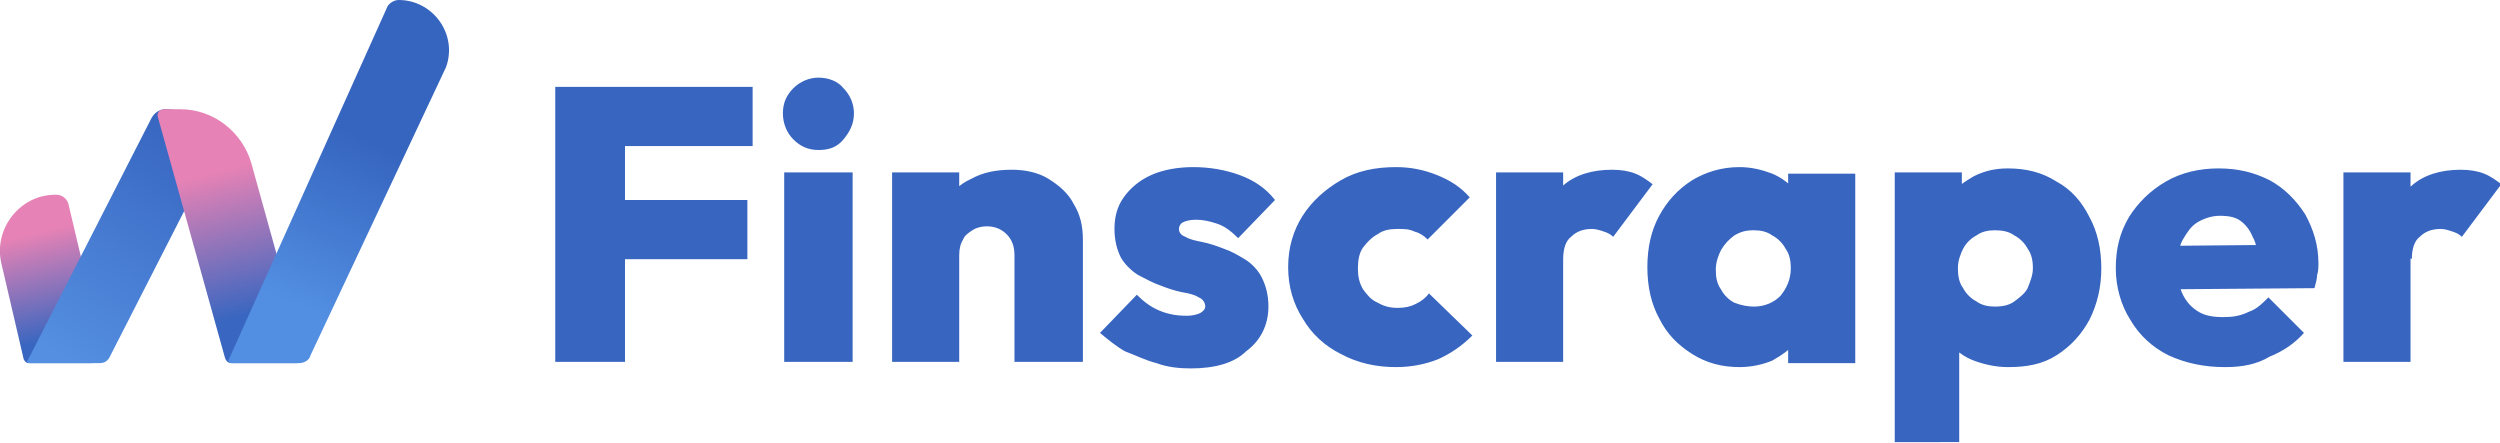
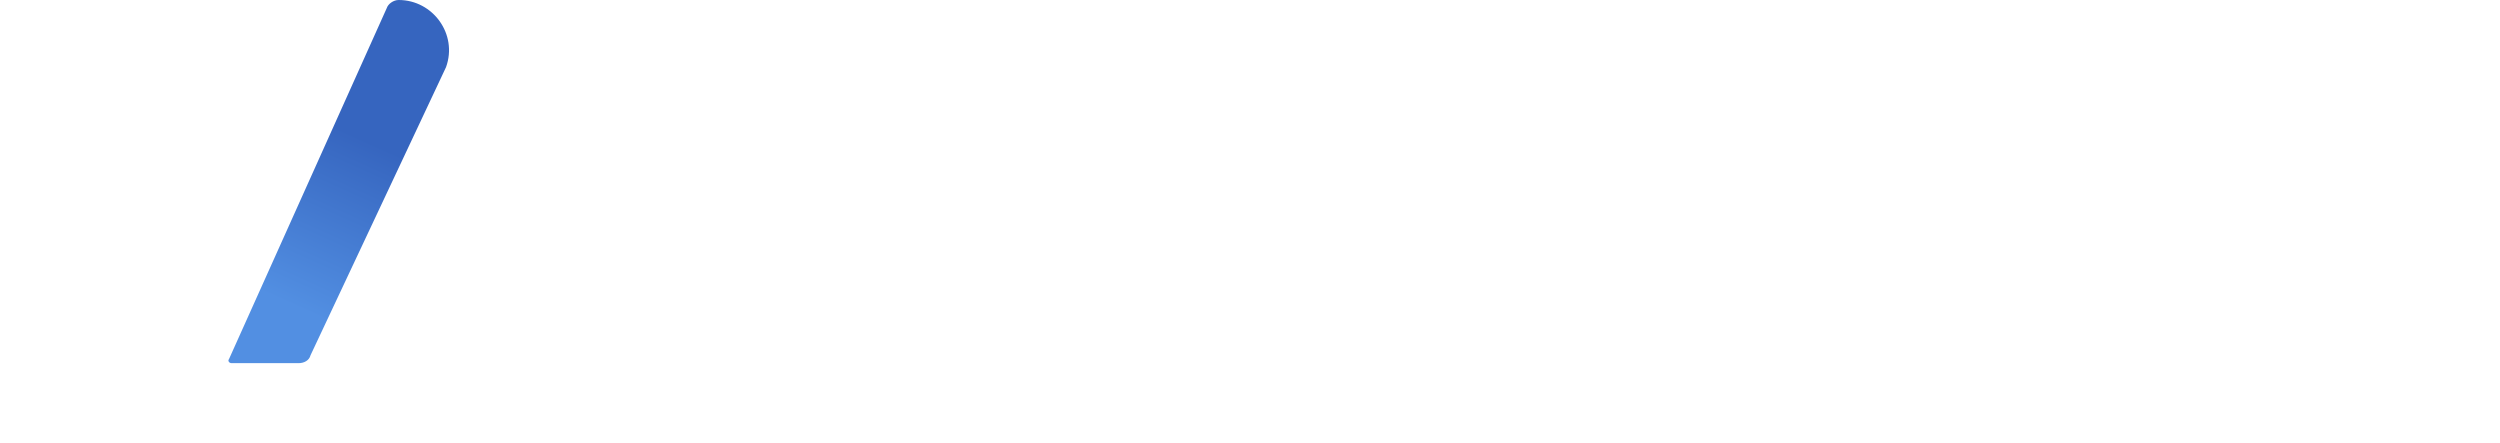
<svg xmlns="http://www.w3.org/2000/svg" version="1.1" id="Слой_1" x="0px" y="0px" viewBox="0 0 190 33.7" style="enable-background:new 0 0 190 33.7;" xml:space="preserve">
  <style type="text/css">
	.st0{fill:url(#SVGID_1_);}
	.st1{fill:url(#SVGID_00000087386648695499820110000010653437291692261509_);}
	.st2{fill:url(#SVGID_00000182500326674057759200000002430562066650861960_);}
	.st3{fill:url(#SVGID_00000100377447456780999810000004444177118990144905_);}
	.st4{fill:#3765C0;}
</style>
  <g>
    <linearGradient id="SVGID_1_" gradientUnits="userSpaceOnUse" x1="2.646" y1="19.875" x2="4.529" y2="11.877" gradientTransform="matrix(1 0 0 -1 0 37.611)">
      <stop offset="0" style="stop-color:#E682B5" />
      <stop offset="1" style="stop-color:#3866C0" />
    </linearGradient>
-     <path class="st0" d="M6.9,27.6H2.2c-0.2,0-0.3-0.1-0.4-0.3L0.1,20c-0.6-2.6,1.4-5.2,4.1-5.2h0.1c0.4,0,0.8,0.3,0.9,0.7l2.6,11   C7.9,27.1,7.5,27.6,6.9,27.6z" />
    <linearGradient id="SVGID_00000148632689419527623260000005644304847886396082_" gradientUnits="userSpaceOnUse" x1="14.883" y1="27.609" x2="4.449" y2="10.699" gradientTransform="matrix(1 0 0 -1 0 37.611)">
      <stop offset="0" style="stop-color:#3765C0" />
      <stop offset="1" style="stop-color:#548FE1" />
    </linearGradient>
-     <path style="fill:url(#SVGID_00000148632689419527623260000005644304847886396082_);" d="M7.5,27.6H2.2c-0.1,0-0.2-0.1-0.1-0.2   L11.5,9c0.2-0.4,0.6-0.7,1.1-0.7c2.4,0,4,2.6,2.9,4.8L8.3,27.2C8.1,27.5,7.9,27.6,7.5,27.6z" />
    <linearGradient id="SVGID_00000089573326933206160550000003704846138814978961_" gradientUnits="userSpaceOnUse" x1="16.389" y1="24.508" x2="19.093" y2="13.699" gradientTransform="matrix(1 0 0 -1 0 37.611)">
      <stop offset="0" style="stop-color:#E682B5" />
      <stop offset="1" style="stop-color:#3866C0" />
    </linearGradient>
-     <path style="fill:url(#SVGID_00000089573326933206160550000003704846138814978961_);" d="M22.5,27.6h-4.9c-0.2,0-0.4-0.1-0.5-0.4   L12,8.9c-0.1-0.3,0.1-0.6,0.5-0.6h1.2c2.5,0,4.7,1.7,5.4,4.1l4,14.4C23.3,27.2,23,27.6,22.5,27.6z" />
    <linearGradient id="SVGID_00000075844261089948338510000002080674616527087744_" gradientUnits="userSpaceOnUse" x1="28.083" y1="26.843" x2="22.421" y2="14.289" gradientTransform="matrix(1 0 0 -1 0 37.611)">
      <stop offset="0" style="stop-color:#3665BF" />
      <stop offset="1" style="stop-color:#528FE2" />
    </linearGradient>
    <path style="fill:url(#SVGID_00000075844261089948338510000002080674616527087744_);" d="M22.7,27.6h-5.1c-0.2,0-0.3-0.2-0.2-0.3   L29.4,0.6C29.5,0.3,29.9,0,30.3,0c2.6,0,4.5,2.6,3.6,5.1L23.6,27C23.5,27.4,23.1,27.6,22.7,27.6z" />
-     <path class="st4" d="M42.2,27.6V6.6h5.3v20.9H42.2z M46.4,19.7v-4.5h10.4v4.5H46.4z M46.4,11.1V6.6h10.8v4.5H46.4z M59.6,27.6V13.1   h5.2v14.4H59.6z M62.2,11.4c-0.8,0-1.4-0.3-1.9-0.8c-0.5-0.5-0.8-1.2-0.8-2c0-0.8,0.3-1.4,0.8-1.9c0.5-0.5,1.2-0.8,1.9-0.8   c0.8,0,1.5,0.3,1.9,0.8c0.5,0.5,0.8,1.2,0.8,1.9c0,0.8-0.3,1.4-0.8,2C63.6,11.2,63,11.4,62.2,11.4z M77.1,27.6v-8.2   c0-0.7-0.2-1.2-0.6-1.6c-0.4-0.4-0.9-0.6-1.5-0.6c-0.4,0-0.8,0.1-1.1,0.3c-0.3,0.2-0.6,0.4-0.7,0.7c-0.2,0.3-0.3,0.7-0.3,1.2   l-2-0.9c0-1.2,0.3-2.2,0.8-3c0.5-0.8,1.2-1.5,2.1-1.9c0.9-0.5,1.9-0.7,3.1-0.7c1,0,2,0.2,2.8,0.7c0.8,0.5,1.5,1.1,1.9,1.9   c0.5,0.8,0.7,1.7,0.7,2.7v9.3H77.1z M67.8,27.6V13.1h5.1v14.4H67.8z M90.5,28c-0.9,0-1.8-0.1-2.6-0.4c-0.8-0.2-1.6-0.6-2.4-0.9   c-0.7-0.4-1.3-0.9-1.9-1.4l2.8-2.9c0.5,0.5,1,0.9,1.7,1.2c0.7,0.3,1.4,0.4,2.1,0.4c0.4,0,0.8-0.1,1-0.2c0.2-0.1,0.4-0.3,0.4-0.5   c0-0.3-0.2-0.6-0.5-0.7c-0.3-0.2-0.7-0.3-1.3-0.4c-0.5-0.1-1.1-0.3-1.6-0.5c-0.6-0.2-1.1-0.5-1.7-0.8c-0.5-0.3-1-0.8-1.3-1.3   c-0.3-0.6-0.5-1.3-0.5-2.2c0-0.9,0.2-1.7,0.7-2.4c0.5-0.7,1.2-1.3,2.1-1.7c0.9-0.4,2-0.6,3.2-0.6c1.2,0,2.4,0.2,3.5,0.6   c1.1,0.4,2,1,2.7,1.9l-2.8,2.9c-0.5-0.5-1-0.9-1.6-1.1c-0.6-0.2-1.1-0.3-1.6-0.3c-0.5,0-0.8,0.1-1,0.2c-0.2,0.1-0.3,0.3-0.3,0.5   c0,0.3,0.2,0.5,0.5,0.6c0.3,0.2,0.8,0.3,1.3,0.4c0.5,0.1,1.1,0.3,1.6,0.5c0.6,0.2,1.1,0.5,1.6,0.8c0.5,0.3,1,0.8,1.3,1.4   c0.3,0.6,0.5,1.3,0.5,2.2c0,1.4-0.6,2.6-1.7,3.4C93.8,27.6,92.3,28,90.5,28z M106.1,27.9c-1.5,0-2.9-0.3-4.2-1   c-1.2-0.6-2.2-1.5-2.9-2.7c-0.7-1.1-1.1-2.4-1.1-3.9c0-1.5,0.4-2.8,1.1-3.9c0.7-1.1,1.7-2,2.9-2.7c1.2-0.7,2.6-1,4.2-1   c1.1,0,2.1,0.2,3.1,0.6s1.8,0.9,2.5,1.7l-3.2,3.2c-0.3-0.3-0.6-0.5-1-0.6c-0.4-0.2-0.8-0.2-1.3-0.2c-0.6,0-1.1,0.1-1.5,0.4   c-0.4,0.2-0.8,0.6-1.1,1c-0.3,0.4-0.4,1-0.4,1.6c0,0.6,0.1,1.1,0.4,1.6c0.3,0.4,0.6,0.8,1.1,1c0.5,0.3,1,0.4,1.5,0.4   c0.6,0,1-0.1,1.4-0.3c0.4-0.2,0.7-0.4,1-0.8l3.3,3.2c-0.8,0.8-1.7,1.4-2.6,1.8C108.3,27.7,107.2,27.9,106.1,27.9z M113.7,27.6V13.1   h5.1v14.4H113.7z M118.8,19.7l-2.3-1.9c0.6-1.6,1.3-2.9,2.3-3.7c0.9-0.8,2.2-1.2,3.7-1.2c0.7,0,1.3,0.1,1.8,0.3   c0.5,0.2,0.9,0.5,1.3,0.8l-3,4c-0.2-0.2-0.4-0.3-0.7-0.4c-0.3-0.1-0.6-0.2-0.9-0.2c-0.7,0-1.2,0.2-1.6,0.6   C119,18.3,118.8,18.9,118.8,19.7z M132.2,27.9c-1.3,0-2.5-0.3-3.6-1s-1.9-1.5-2.5-2.7c-0.6-1.1-0.9-2.4-0.9-3.9   c0-1.5,0.3-2.8,0.9-3.9c0.6-1.1,1.4-2,2.5-2.7c1-0.6,2.2-1,3.6-1c0.9,0,1.7,0.2,2.5,0.5c0.7,0.3,1.4,0.8,1.8,1.4   c0.5,0.6,0.8,1.3,0.9,2V24c-0.1,0.8-0.4,1.4-0.9,2c-0.5,0.6-1.1,1-1.8,1.4C134,27.7,133.1,27.9,132.2,27.9z M133.3,23.3   c0.8,0,1.5-0.3,2-0.8c0.5-0.6,0.8-1.3,0.8-2.1c0-0.6-0.1-1.1-0.4-1.5c-0.2-0.4-0.6-0.8-1-1c-0.4-0.3-0.9-0.4-1.4-0.4   c-0.6,0-1,0.1-1.5,0.4c-0.4,0.3-0.7,0.6-1,1.1c-0.2,0.4-0.4,0.9-0.4,1.5c0,0.6,0.1,1.1,0.4,1.5c0.2,0.4,0.6,0.8,1,1   C132.3,23.2,132.8,23.3,133.3,23.3z M135.9,27.6v-3.9l0.7-3.5l-0.7-3.5v-3.5h5.1v14.4H135.9z M152.6,27.9c-0.9,0-1.8-0.2-2.6-0.5   c-0.8-0.3-1.4-0.8-1.9-1.4c-0.5-0.6-0.8-1.3-0.9-2v-7c0.1-0.8,0.4-1.5,0.9-2.1c0.5-0.6,1.2-1.1,1.9-1.5c0.8-0.4,1.6-0.6,2.6-0.6   c1.4,0,2.6,0.3,3.7,1c1.1,0.6,1.9,1.5,2.5,2.7c0.6,1.1,0.9,2.4,0.9,3.9c0,1.4-0.3,2.7-0.9,3.9c-0.6,1.1-1.4,2-2.5,2.7   S154,27.9,152.6,27.9z M151.6,23.3c0.6,0,1.1-0.1,1.5-0.4c0.4-0.3,0.8-0.6,1-1c0.2-0.5,0.4-1,0.4-1.5c0-0.6-0.1-1.1-0.4-1.5   c-0.2-0.4-0.6-0.8-1-1c-0.4-0.3-0.9-0.4-1.5-0.4c-0.5,0-1,0.1-1.4,0.4c-0.4,0.2-0.8,0.6-1,1c-0.2,0.4-0.4,0.9-0.4,1.5   c0,0.6,0.1,1.1,0.4,1.5c0.2,0.4,0.6,0.8,1,1C150.6,23.2,151.1,23.3,151.6,23.3z M144,33.7V13.1h5.1v3.6l-0.9,3.5l0.7,3.5v9.9H144z    M169.1,27.9c-1.6,0-3-0.3-4.3-0.9c-1.2-0.6-2.2-1.5-2.9-2.7c-0.7-1.1-1.1-2.5-1.1-3.9c0-1.5,0.3-2.7,1-3.9c0.7-1.1,1.6-2,2.8-2.7   c1.2-0.7,2.6-1,4-1c1.5,0,2.7,0.3,3.9,0.9c1.1,0.6,2,1.5,2.7,2.6c0.6,1.1,1,2.3,1,3.7c0,0.3,0,0.6-0.1,0.9c0,0.3-0.1,0.6-0.2,1   L163.2,22v-3.3l10.7-0.1l-2.3,1.4c0-0.8-0.1-1.5-0.4-2c-0.2-0.5-0.5-0.9-0.9-1.2c-0.4-0.3-0.9-0.4-1.6-0.4c-0.6,0-1.2,0.2-1.7,0.5   c-0.5,0.3-0.8,0.8-1.1,1.3s-0.4,1.3-0.4,2.1c0,0.8,0.1,1.5,0.4,2.1c0.3,0.6,0.7,1,1.2,1.3c0.5,0.3,1.1,0.4,1.9,0.4   c0.7,0,1.3-0.1,1.9-0.4c0.6-0.2,1-0.6,1.5-1.1l2.7,2.7c-0.7,0.8-1.6,1.4-2.6,1.8C171.5,27.7,170.4,27.9,169.1,27.9z M178.1,27.6   V13.1h5.1v14.4H178.1z M183.3,19.7l-2.3-1.9c0.6-1.6,1.3-2.9,2.3-3.7c0.9-0.8,2.2-1.2,3.7-1.2c0.7,0,1.3,0.1,1.8,0.3   c0.5,0.2,0.9,0.5,1.3,0.8l-3,4c-0.2-0.2-0.4-0.3-0.7-0.4c-0.3-0.1-0.6-0.2-0.9-0.2c-0.7,0-1.2,0.2-1.6,0.6   C183.5,18.3,183.3,18.9,183.3,19.7z" />
  </g>
</svg>